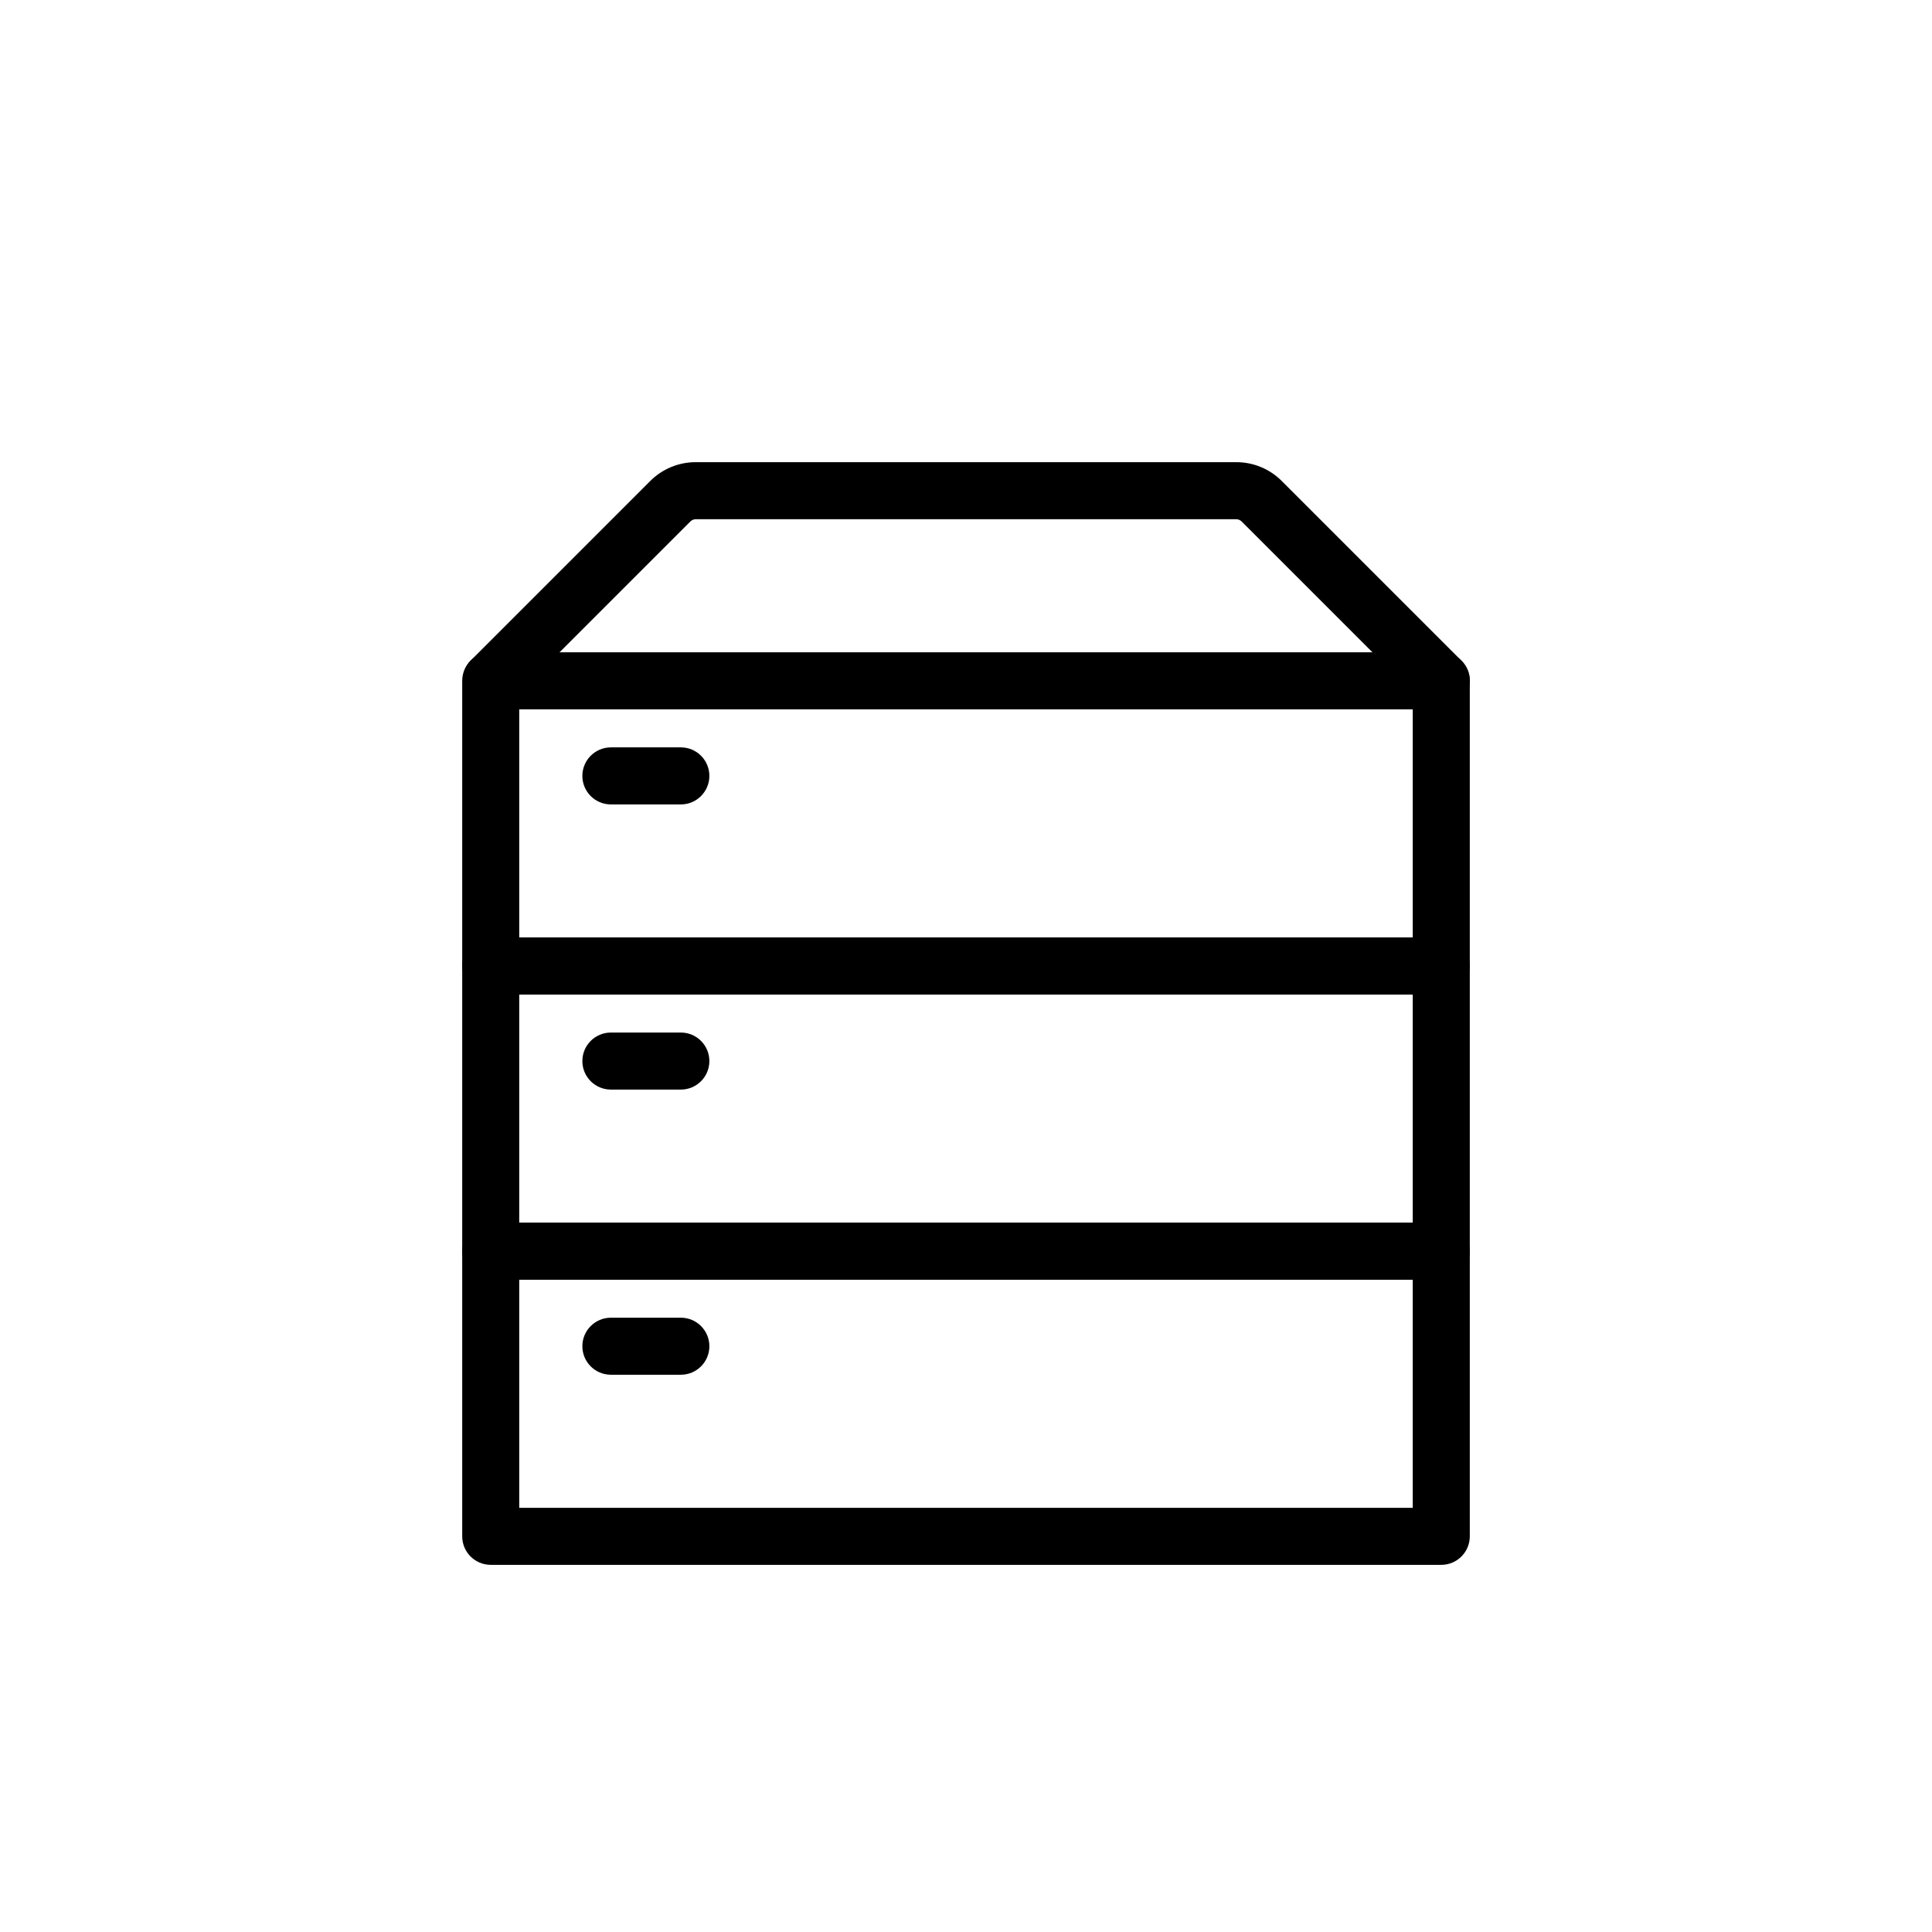
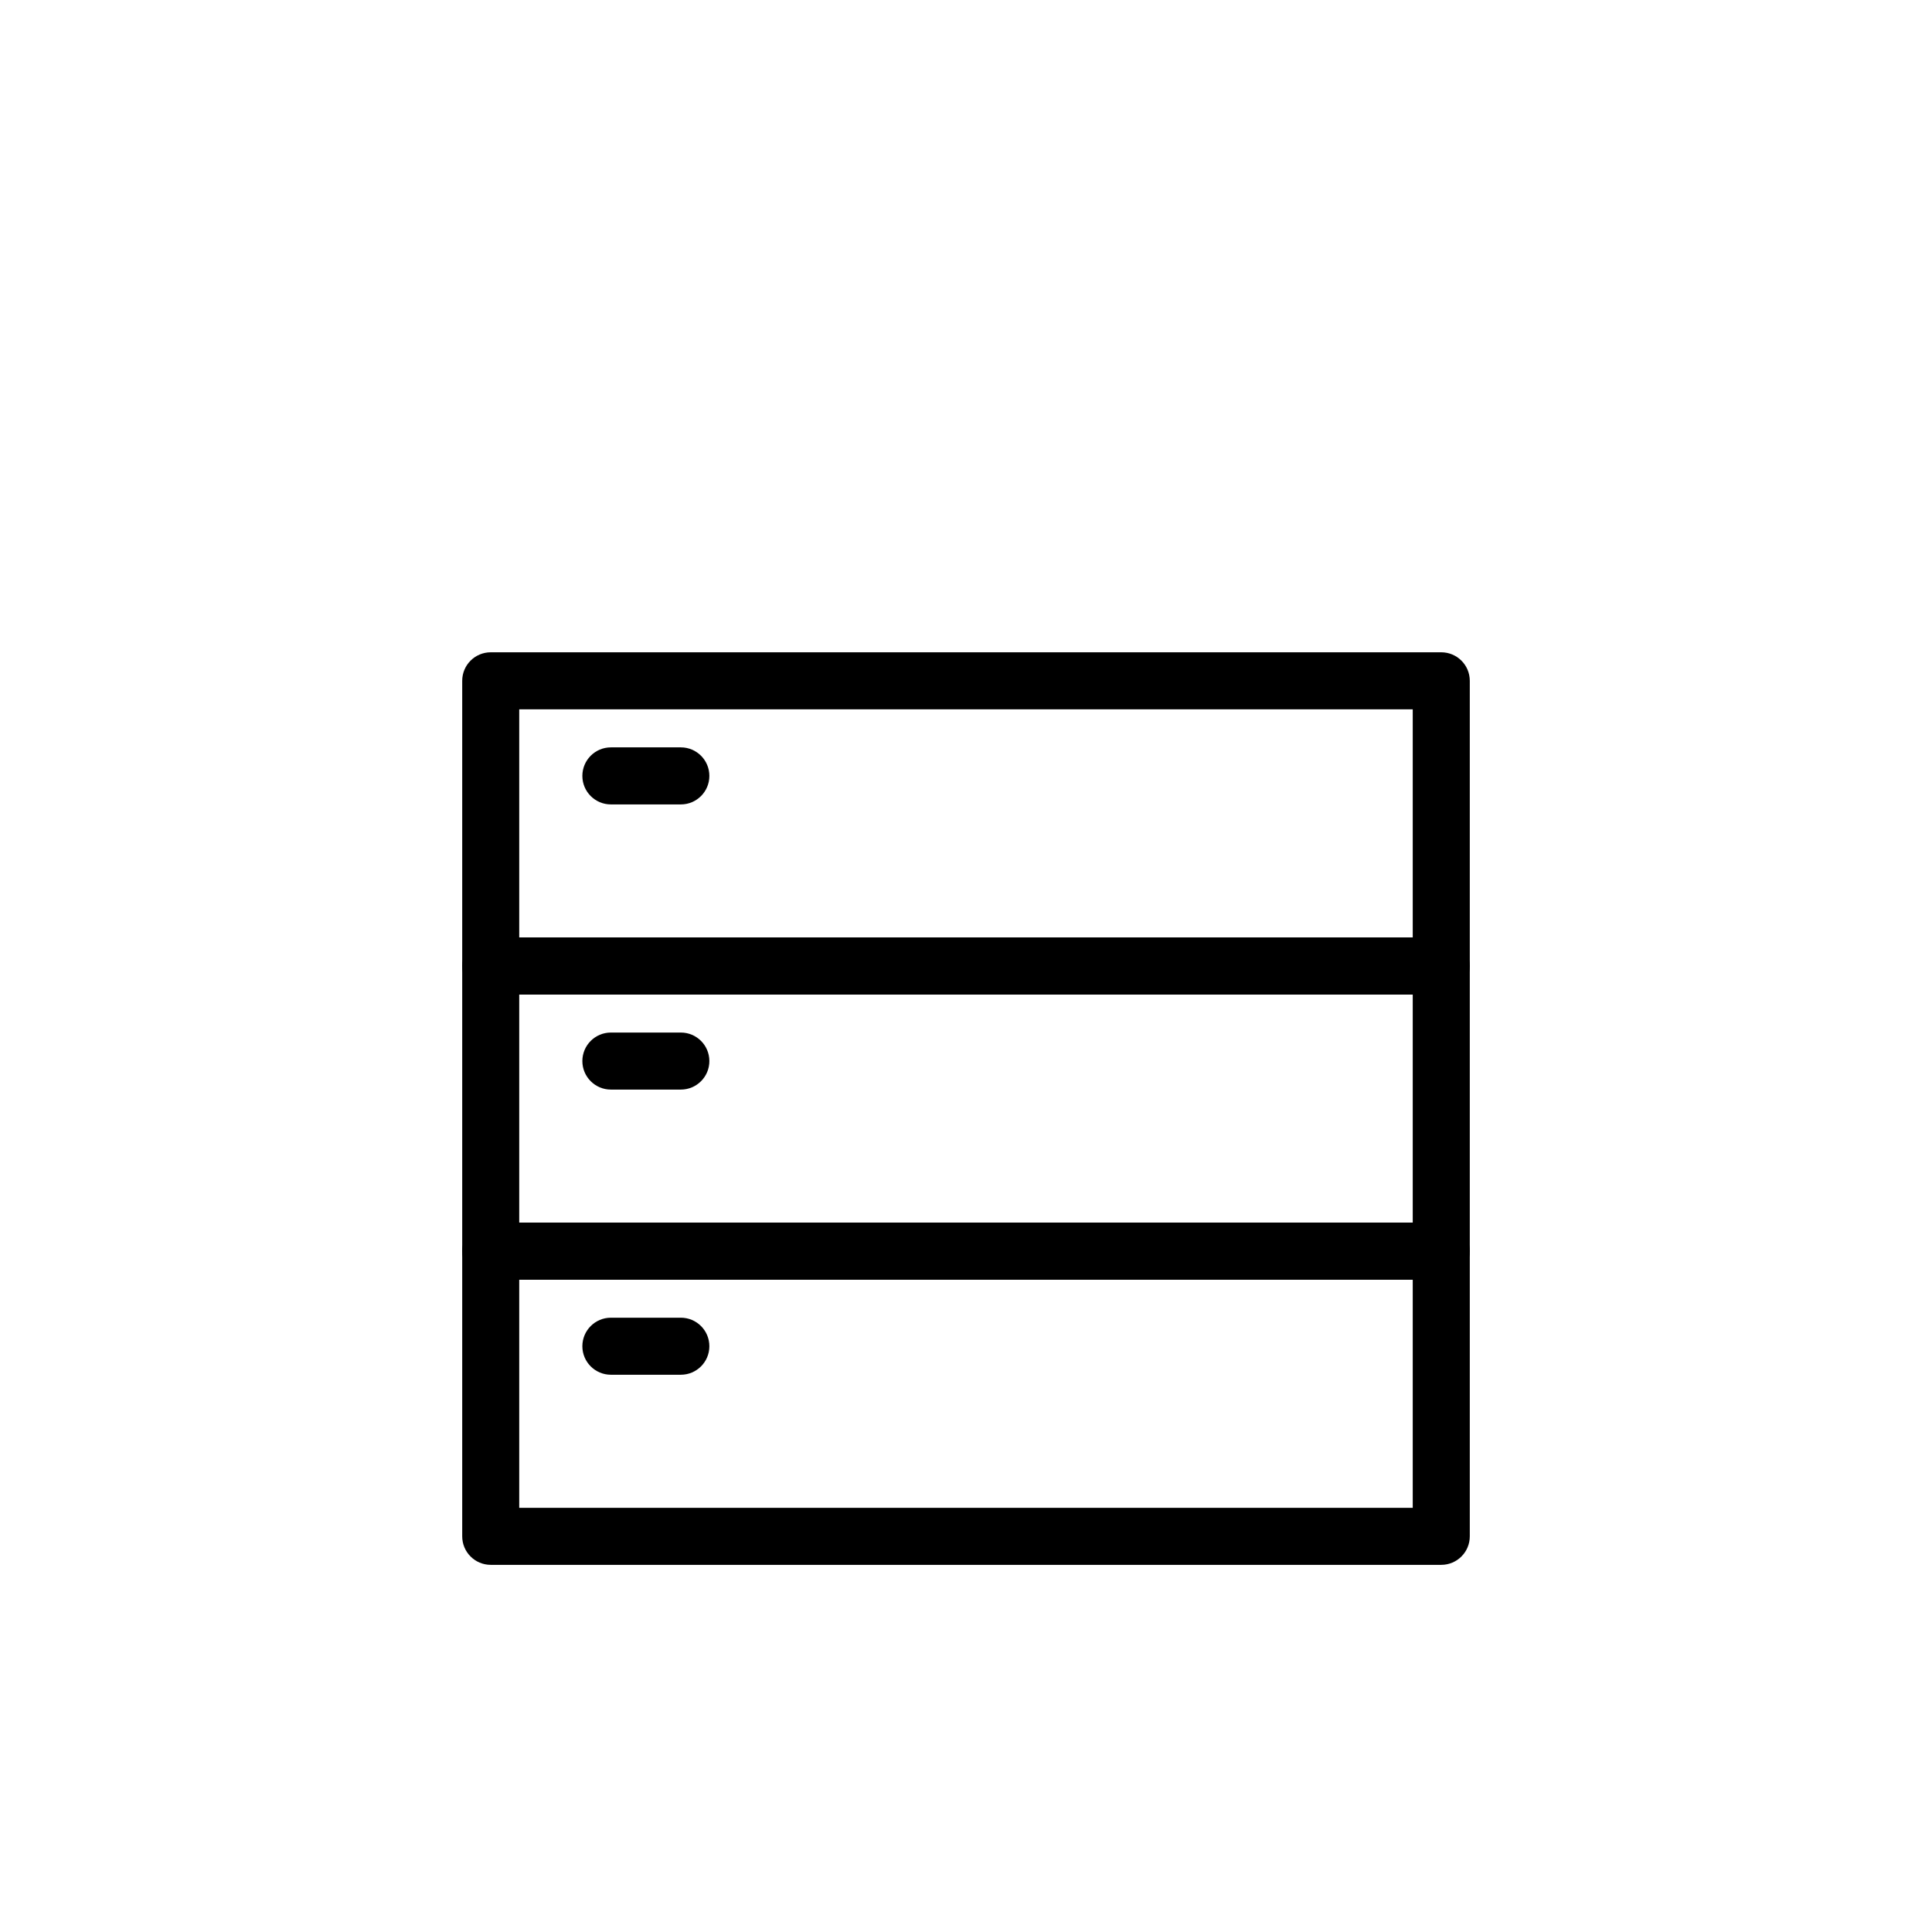
<svg xmlns="http://www.w3.org/2000/svg" fill="#000000" width="800px" height="800px" version="1.1" viewBox="144 144 512 512">
  <g>
-     <path d="m525.95 331.98c-2-0.008-3.918-0.805-5.34-2.219l-47.559-47.559c-0.383-0.391-0.91-0.609-1.461-0.605h-143.18c-0.547-0.004-1.074 0.215-1.461 0.605l-47.559 47.559c-2.977 2.777-7.617 2.695-10.496-0.184-2.879-2.879-2.961-7.519-0.184-10.496l47.559-47.559c3.207-3.242 7.582-5.059 12.141-5.039h143.18c4.559-0.02 8.934 1.797 12.141 5.039l47.559 47.559h0.004c1.426 1.41 2.231 3.336 2.231 5.34 0 2.008-0.805 3.93-2.231 5.34-1.422 1.414-3.34 2.211-5.344 2.219z" />
    <path d="m525.95 407.55h-251.9c-4.176 0-7.559-3.383-7.559-7.555v-75.574c0-4.172 3.383-7.555 7.559-7.555h251.9c4.176 0 7.559 3.383 7.559 7.555v75.574c0 4.172-3.383 7.555-7.559 7.555zm-244.35-15.113h236.79v-60.457h-236.79z" />
    <path d="m324.43 357.18h-18.539c-4.172 0-7.559-3.383-7.559-7.559 0-4.172 3.387-7.559 7.559-7.559h18.539c4.176 0 7.559 3.387 7.559 7.559 0 4.176-3.383 7.559-7.559 7.559z" />
    <path d="m525.95 483.13h-251.9c-4.176 0-7.559-3.387-7.559-7.559v-75.57c0-4.176 3.383-7.559 7.559-7.559h251.9c4.176 0 7.559 3.383 7.559 7.559v75.57c0 4.172-3.383 7.559-7.559 7.559zm-244.35-15.113h236.79v-60.457h-236.79z" />
    <path d="m324.43 432.75h-18.539c-4.172 0-7.559-3.383-7.559-7.559 0-4.172 3.387-7.555 7.559-7.555h18.539c4.176 0 7.559 3.383 7.559 7.555 0 4.176-3.383 7.559-7.559 7.559z" />
    <path d="m525.95 558.7h-251.9c-4.176 0-7.559-3.383-7.559-7.559v-75.57c0-4.176 3.383-7.559 7.559-7.559h251.9c4.176 0 7.559 3.383 7.559 7.559v75.57c0 4.176-3.383 7.559-7.559 7.559zm-244.35-15.113h236.79v-60.457h-236.79z" />
    <path d="m324.43 508.32h-18.539c-4.172 0-7.559-3.383-7.559-7.555 0-4.176 3.387-7.559 7.559-7.559h18.539c4.176 0 7.559 3.383 7.559 7.559 0 4.172-3.383 7.555-7.559 7.555z" />
  </g>
</svg>